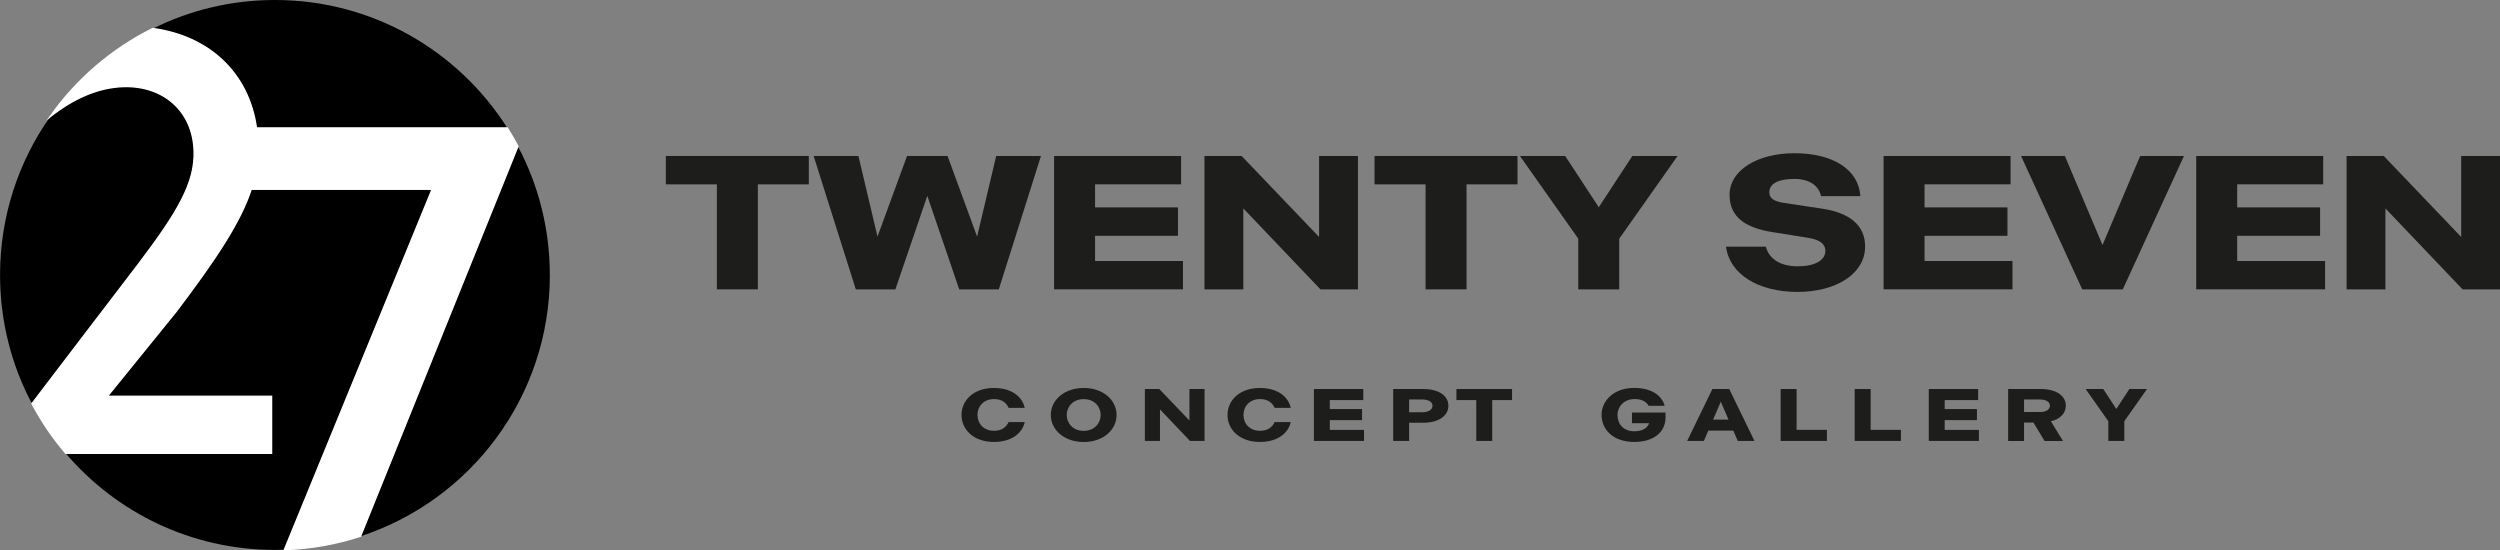
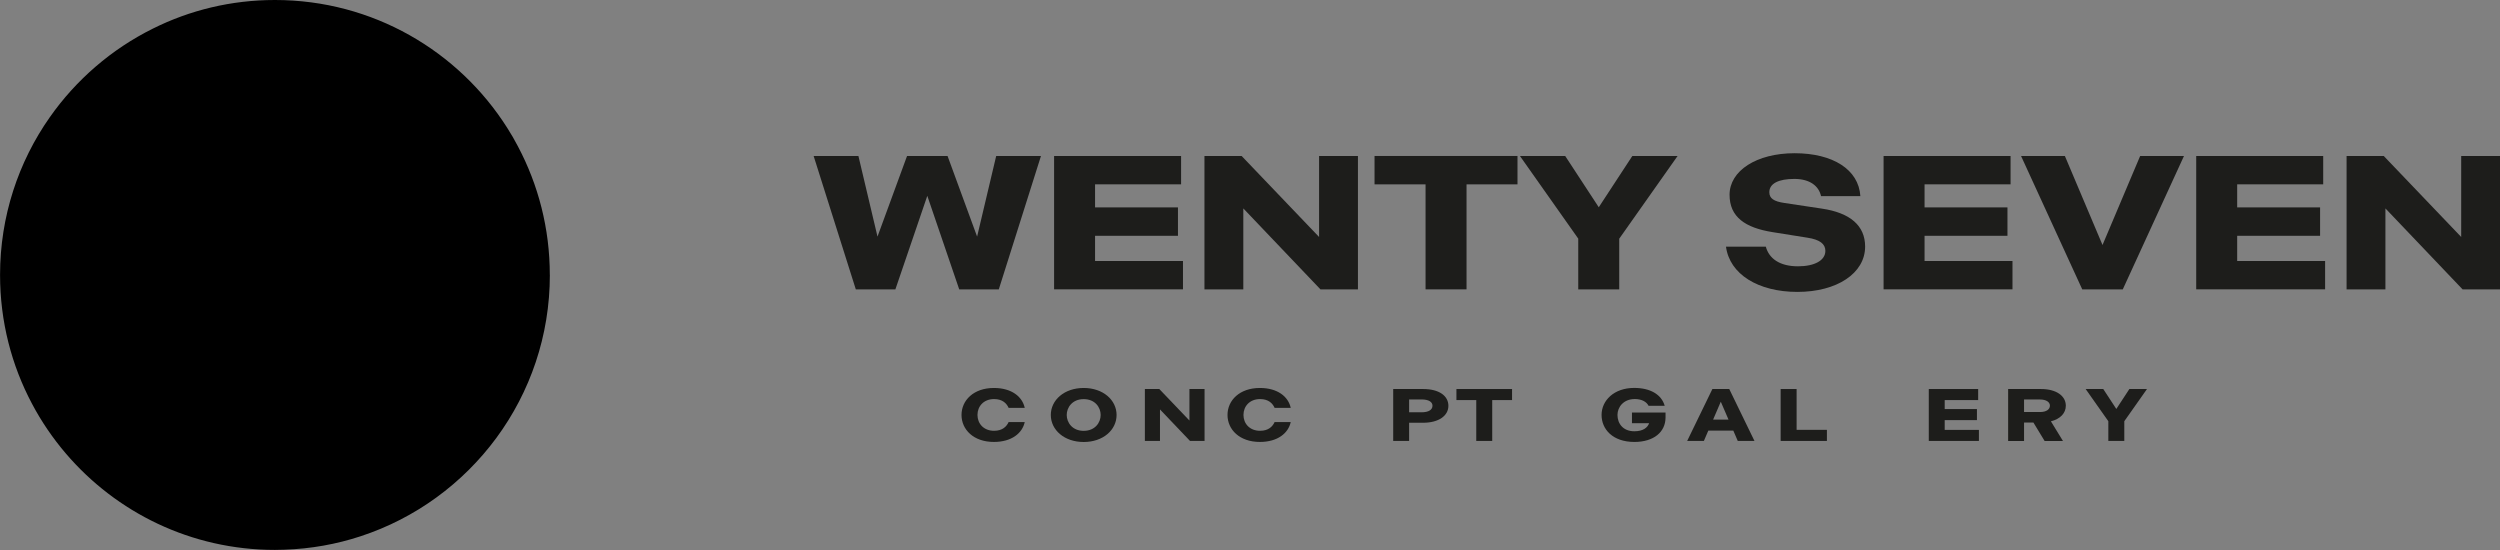
<svg xmlns="http://www.w3.org/2000/svg" id="Calque_1" data-name="Calque 1" viewBox="0 0 472.85 104.09">
  <rect x="0" y="0" width="472.85" height="104.09" fill="#808080" stroke="none" />
  <defs>
    <style>
      .cls-1 {
        fill: #1d1d1b;
      }

      .cls-2 {
        fill: #fff;
        stroke: #fff;
        stroke-miterlimit: 10;
        stroke-width: .25px;
      }
    </style>
  </defs>
  <g>
    <path d="M104,52c0,23.06-15.01,42.62-35.8,49.43-4.56,1.5-9.4,2.38-14.42,2.54-.59.03-1.19.04-1.78.04-15.83,0-30.02-7.08-39.55-18.24-2.46-2.88-4.62-6.04-6.4-9.41-3.86-7.26-6.04-15.55-6.04-24.35,0-11.11,3.48-21.4,9.41-29.84,4.98-7.09,11.68-12.88,19.5-16.76C35.87,1.94,43.71,0,52,0c18.49,0,34.73,9.65,43.94,24.19.72,1.13,1.4,2.29,2.02,3.49,3.85,7.26,6.03,15.53,6.03,24.32Z" />
-     <path class="cls-2" d="M95.94,24.19h-47.43c-1.48-10.39-8.95-17.36-19.61-18.8-7.82,3.88-14.52,9.67-19.5,16.76,4.65-3.68,9.31-5.62,13.95-5.77,7.63-.22,13.11,4.68,13.36,12.09.24,6.09-3.07,11.66-10.72,21.74-5.9,7.68-13.11,17.18-19.95,26.13,1.79,3.38,3.94,6.53,6.4,9.41h38.93v-10.8h-31.04l12.98-16.01c7.74-10.21,12.21-17.05,14.21-23.14h34.2l-27.94,68.16c5.02-.16,9.86-1.05,14.42-2.54l29.77-73.74c-.63-1.19-1.3-2.35-2.02-3.49Z" />
  </g>
  <g>
    <g>
-       <path class="cls-1" d="M135.59,34.87h-9.65v-5.37h27.04v5.37h-9.64v19.86h-7.75v-19.86Z" />
      <path class="cls-1" d="M162.36,29.5l3.61,15.25,5.59-15.25h7.66l5.59,15.25,3.61-15.25h8.47l-7.98,25.24h-7.48l-6.04-17.7-6.04,17.7h-7.48l-7.98-25.24h8.47Z" />
      <path class="cls-1" d="M199.37,29.5h24.02v5.37h-16.27v4.36h15.68v5.37h-15.68v4.76h16.63v5.37h-24.38v-25.24Z" />
      <path class="cls-1" d="M227.81,29.5h7.03l14.65,15.32v-15.32h7.35v25.24h-7.08l-14.6-15.32v15.32h-7.35v-25.24Z" />
      <path class="cls-1" d="M269.63,34.87h-9.65v-5.37h27.04v5.37h-9.64v19.86h-7.75v-19.86Z" />
      <path class="cls-1" d="M298.52,45.15l-11.04-15.65h8.56l6.35,9.7,6.35-9.7h8.56l-11.04,15.65v9.59h-7.75v-9.59Z" />
      <path class="cls-1" d="M326.46,46.66h7.53c.59,2.2,2.57,3.71,6.08,3.71,3.15,0,5.18-1.12,5.18-2.92,0-1.3-1.04-2.13-3.38-2.49l-6.58-1.05c-5.23-.83-8.16-2.88-8.16-7.07,0-4.54,5.09-7.86,12.3-7.86s12.12,3.06,12.44,8.11h-7.44c-.41-1.88-2.07-3.25-5.05-3.25s-4.73.87-4.73,2.52c0,1.19.9,1.73,2.79,2.02l7.17,1.08c5.32.79,8.16,3.21,8.16,7.17,0,5.08-5.36,8.58-12.8,8.58s-12.84-3.35-13.52-8.58Z" />
      <path class="cls-1" d="M356.26,29.5h24.02v5.37h-16.27v4.36h15.68v5.37h-15.68v4.76h16.63v5.37h-24.38v-25.24Z" />
      <path class="cls-1" d="M382.26,29.5h8.29l7.12,16.84,7.12-16.84h8.29l-11.58,25.24h-7.66l-11.58-25.24Z" />
      <path class="cls-1" d="M415.39,29.5h24.02v5.37h-16.27v4.36h15.68v5.37h-15.68v4.76h16.63v5.37h-24.38v-25.24Z" />
      <path class="cls-1" d="M443.83,29.5h7.03l14.65,15.32v-15.32h7.35v25.24h-7.08l-14.6-15.32v15.32h-7.35v-25.24Z" />
    </g>
    <path class="cls-1" d="M181.86,78.49c0-2.76,2.28-5.11,6.12-5.11,3.37,0,5.38,1.65,5.84,3.76h-3.05c-.37-.83-1.14-1.66-2.75-1.66-1.96,0-3.14,1.36-3.14,3s1.17,3,3.14,3c1.61,0,2.38-.83,2.75-1.65h3.05c-.46,2.1-2.47,3.76-5.84,3.76-3.84,0-6.12-2.34-6.12-5.11Z" />
    <path class="cls-1" d="M198.75,78.49c0-2.82,2.54-5.11,6.22-5.11s6.22,2.29,6.22,5.11-2.54,5.11-6.22,5.11-6.22-2.29-6.22-5.11ZM208.18,78.49c0-1.45-1.07-3-3.21-3s-3.21,1.56-3.21,3,1.07,3,3.21,3,3.21-1.56,3.21-3Z" />
    <path class="cls-1" d="M216.54,73.58h2.73l5.7,5.96v-5.96h2.86v9.82h-2.75l-5.68-5.96v5.96h-2.86v-9.82Z" />
    <path class="cls-1" d="M232.17,78.49c0-2.76,2.28-5.11,6.12-5.11,3.37,0,5.38,1.65,5.84,3.76h-3.05c-.37-.83-1.14-1.66-2.75-1.66-1.96,0-3.14,1.36-3.14,3s1.17,3,3.14,3c1.61,0,2.38-.83,2.75-1.65h3.05c-.46,2.1-2.47,3.76-5.84,3.76-3.84,0-6.12-2.34-6.12-5.11Z" />
-     <path class="cls-1" d="M248.51,73.58h9.34v2.09h-6.33v1.7h6.1v2.09h-6.1v1.85h6.47v2.09h-9.48v-9.82Z" />
    <path class="cls-1" d="M263.51,73.58h5.66c3.07,0,4.78,1.32,4.78,3.18s-1.82,3.2-4.78,3.2h-2.65v3.44h-3.01v-9.82ZM268.87,77.98c1.37,0,2.07-.49,2.07-1.25,0-.7-.7-1.18-2.07-1.18h-2.35v2.43h2.35Z" />
    <path class="cls-1" d="M279.22,75.67h-3.75v-2.09h10.52v2.09h-3.75v7.73h-3.02v-7.73Z" />
    <path class="cls-1" d="M309.16,75.48c-2.05,0-3.23,1.49-3.23,3,0,1.65,1.07,3.09,3.19,3.09,1.65,0,2.51-.69,2.79-1.52h-3.24v-2.02h6.35v.93c0,2.75-2.23,4.63-5.89,4.63-4.1,0-6.21-2.4-6.21-5.11s2.33-5.11,6.17-5.11c3.07,0,5.17,1.26,5.77,3.38h-3.05c-.37-.73-1.24-1.28-2.65-1.28Z" />
    <path class="cls-1" d="M323.88,73.58h3.19l4.77,9.82h-3.16l-.84-1.95h-4.73l-.84,1.95h-3.16l4.77-9.82ZM326.93,79.36l-1.46-3.38-1.45,3.38h2.91Z" />
    <path class="cls-1" d="M336.8,73.58h3.01v7.72h5.73v2.1h-8.75v-9.82Z" />
-     <path class="cls-1" d="M350.8,73.58h3.01v7.72h5.73v2.1h-8.75v-9.82Z" />
    <path class="cls-1" d="M364.81,73.58h9.34v2.09h-6.33v1.7h6.1v2.09h-6.1v1.85h6.47v2.09h-9.48v-9.82Z" />
    <path class="cls-1" d="M379.81,73.58h6.22c2.93,0,4.7,1.32,4.7,3.16,0,1.42-1.07,2.51-2.82,2.95l2.28,3.72h-3.47l-2.12-3.49h-1.77v3.49h-3.01v-9.82ZM385.86,77.93c1.16,0,1.86-.48,1.86-1.21,0-.67-.7-1.16-1.86-1.16h-3.03v2.37h3.03Z" />
    <path class="cls-1" d="M398.77,79.67l-4.29-6.09h3.33l2.47,3.77,2.47-3.77h3.33l-4.29,6.09v3.73h-3.02v-3.73Z" />
  </g>
</svg>